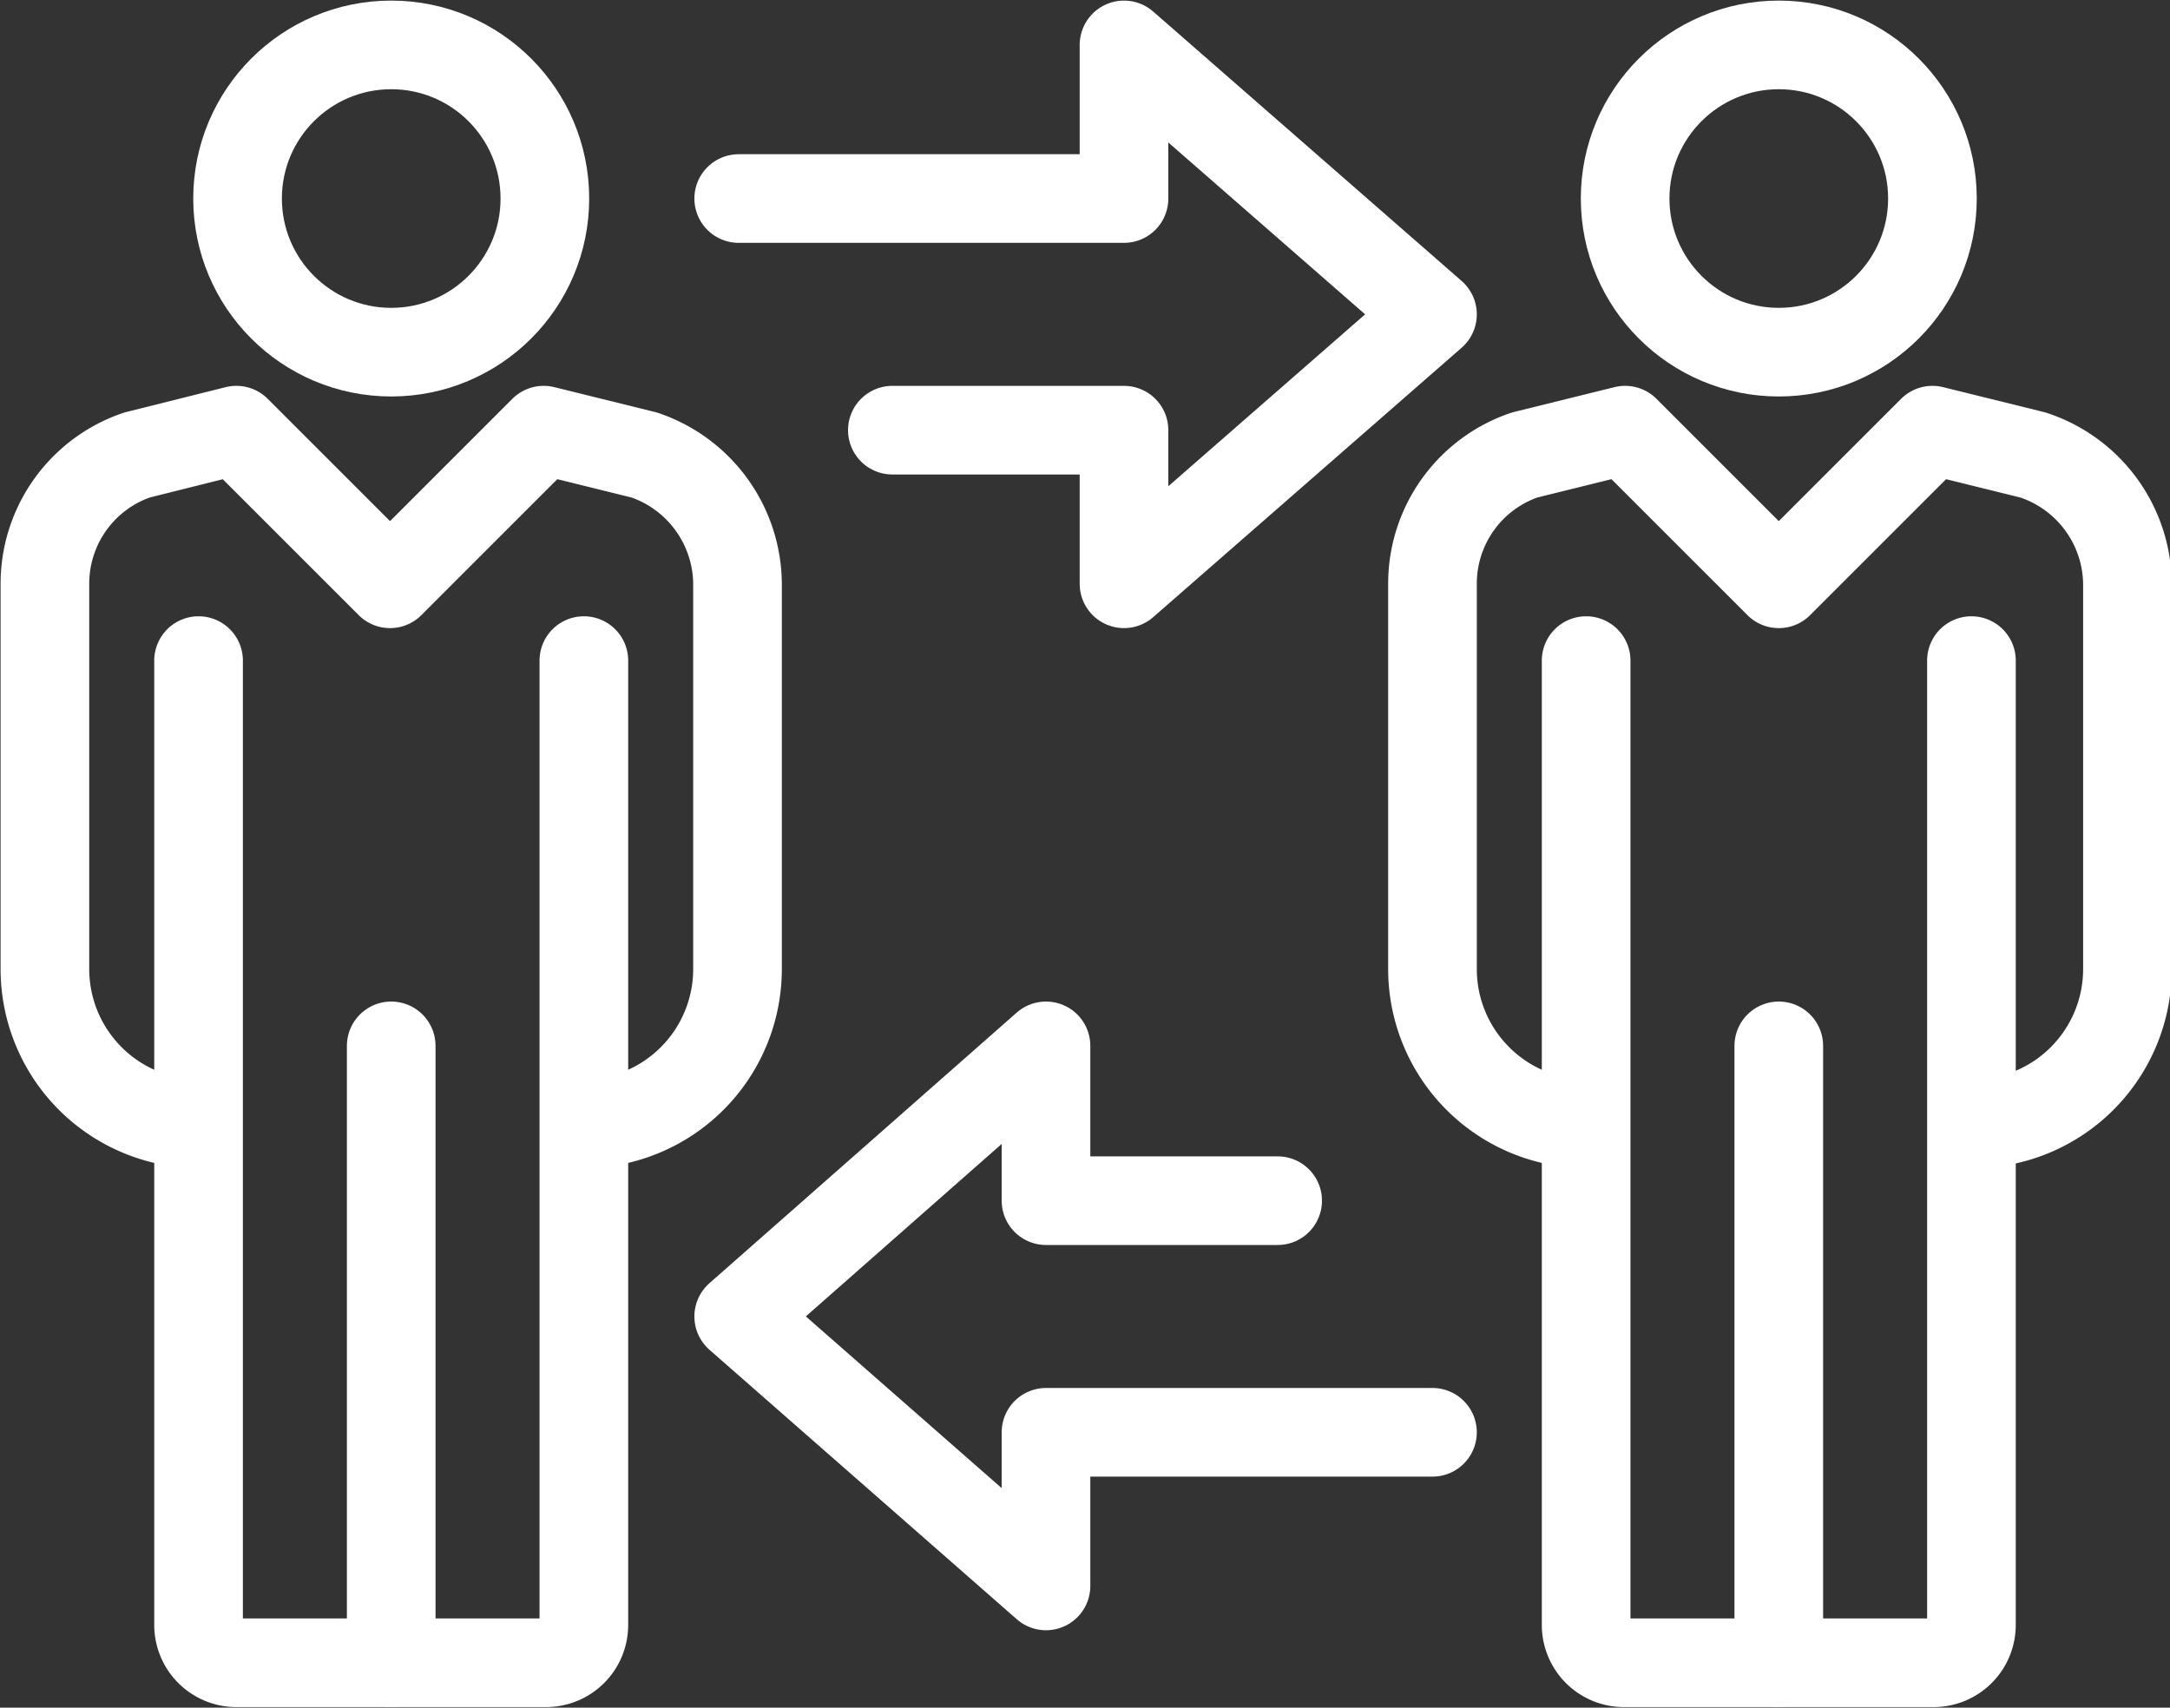
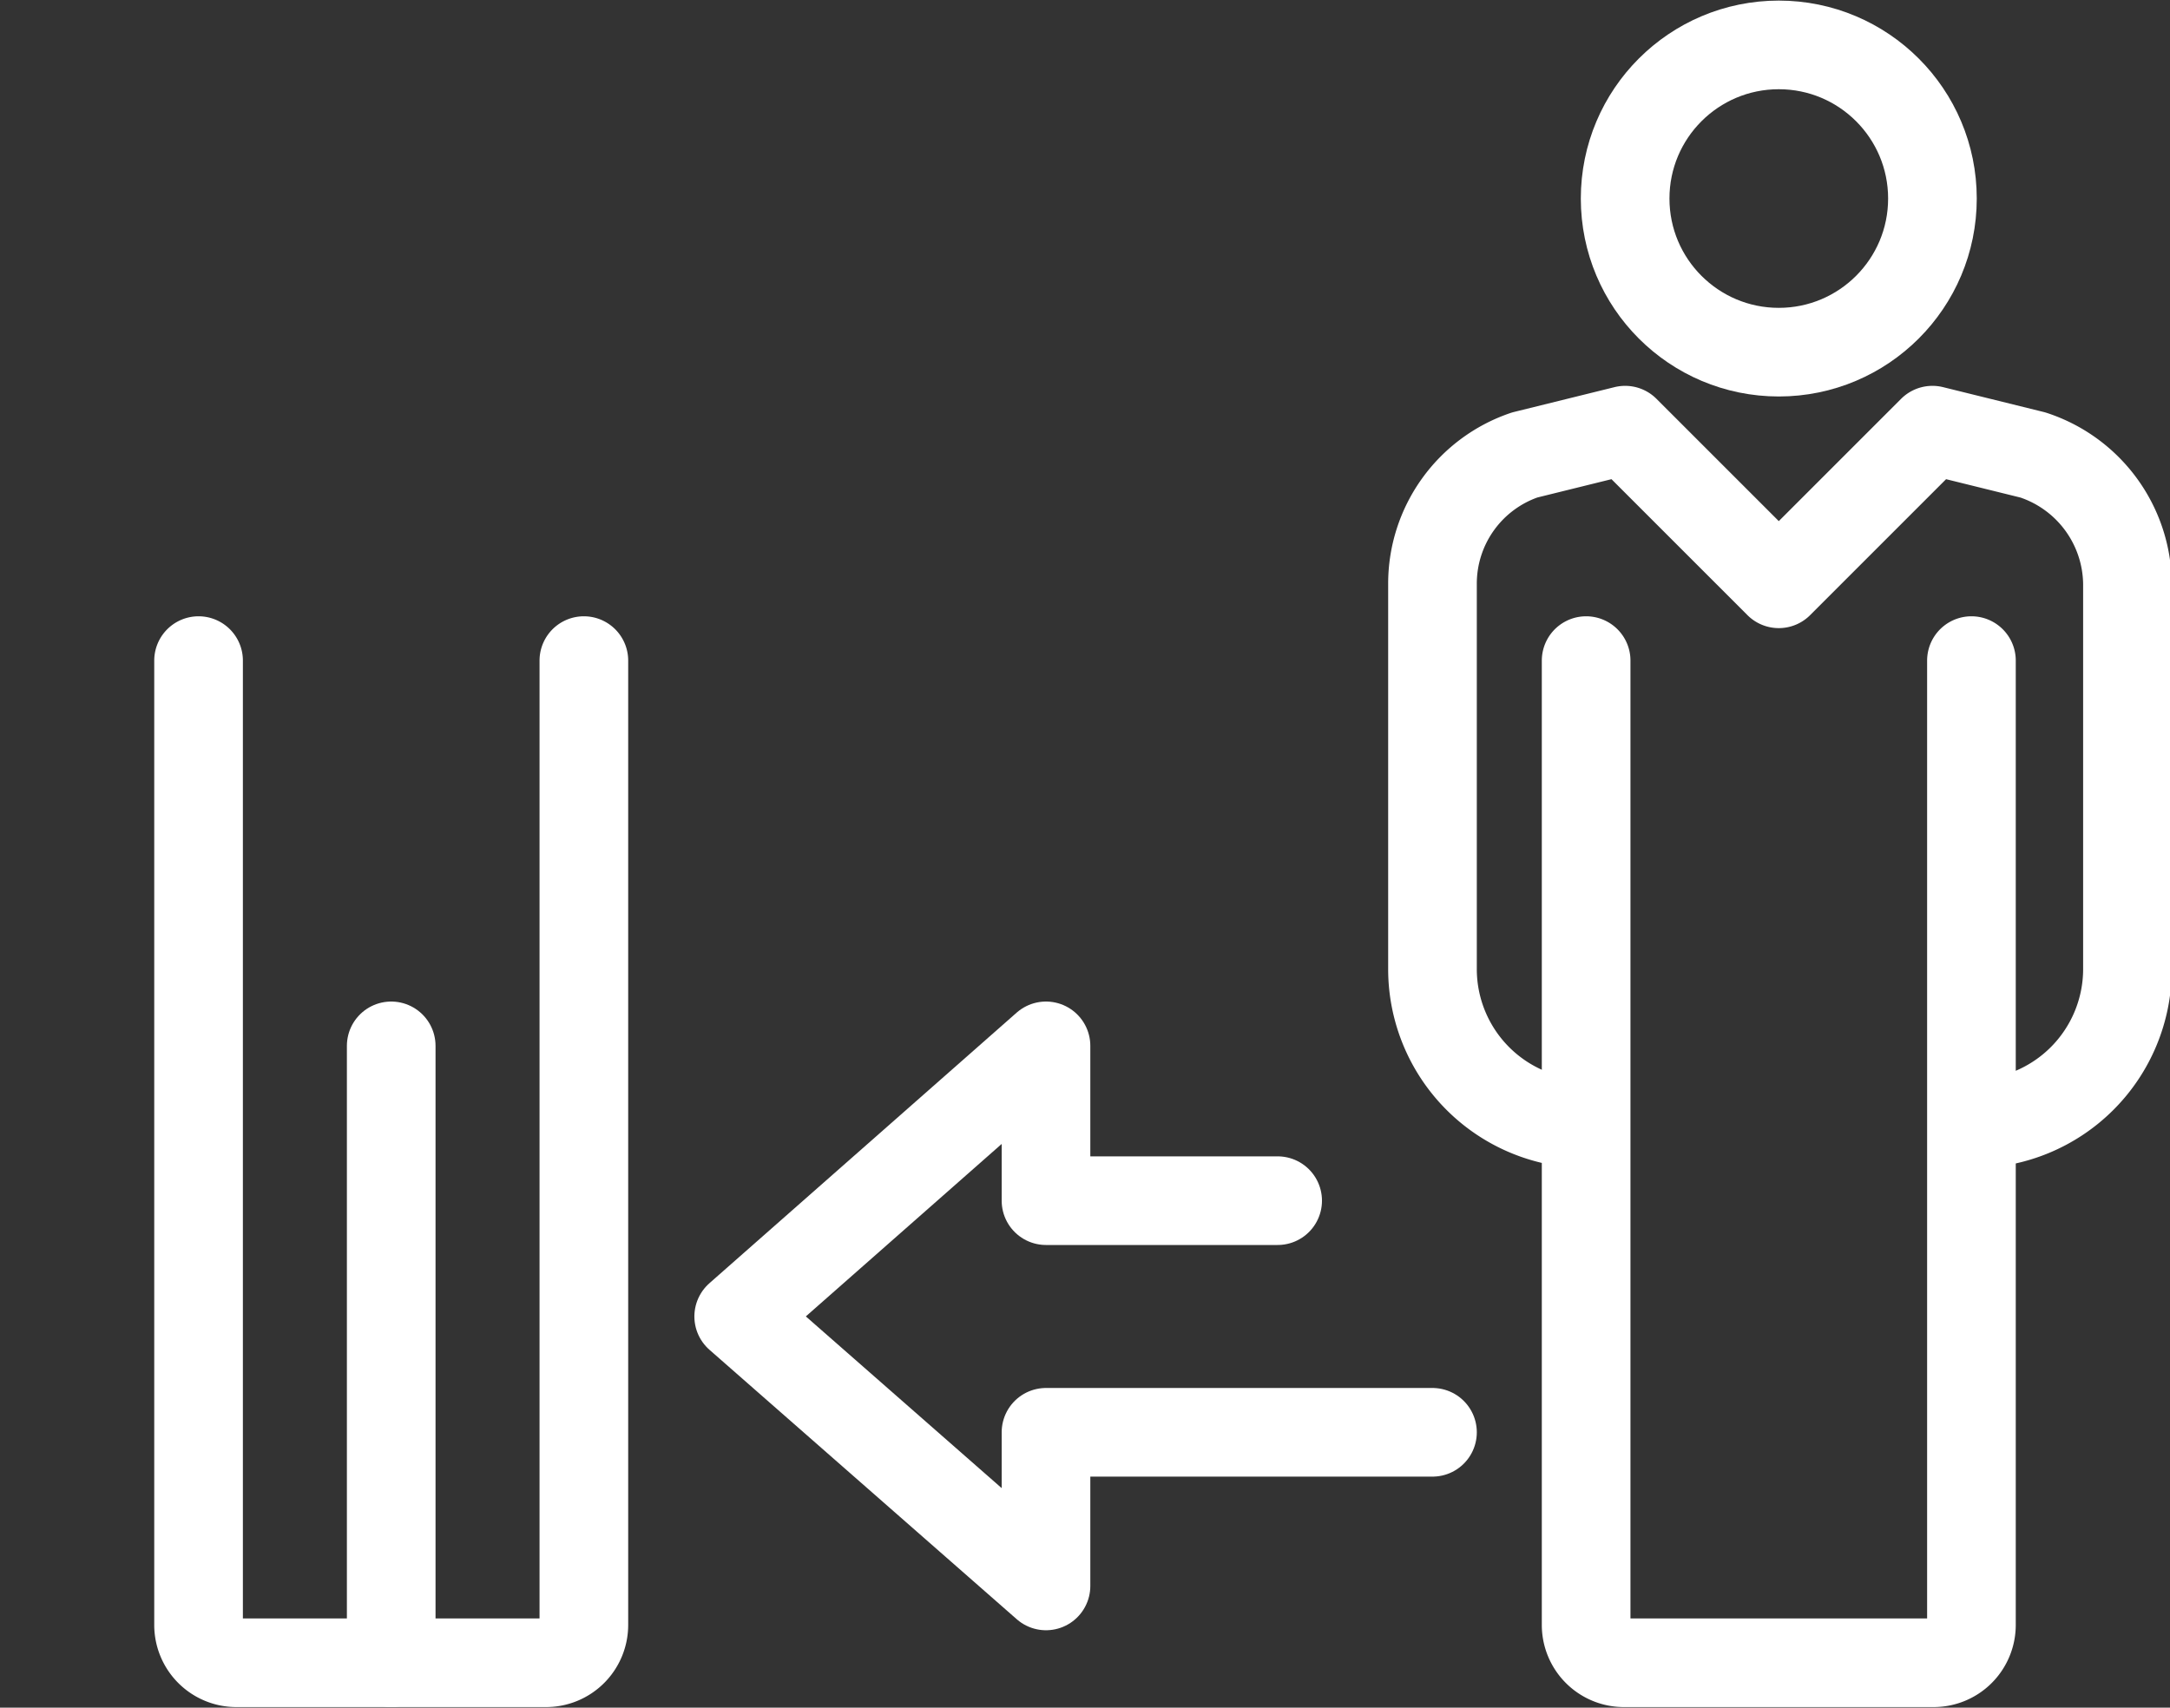
<svg xmlns="http://www.w3.org/2000/svg" viewBox="0 0 18.36 14.45">
  <rect x="0" y="0" width="18.36" height="14.45" fill="#333333" stroke="none" />
  <defs>
    <style>.cls-1,.cls-2{fill:none;stroke:#fff;stroke-linejoin:round;stroke-width:0.75px;}.cls-2{stroke-linecap:round;}</style>
  </defs>
  <g id="Layer_2" data-name="Layer 2">
    <g id="_1680" data-name="1680">
      <g id="Industries">
        <path class="cls-1" d="M13.42,9.51a1.31,1.31,0,0,1-1.3-1.31V4.94a1.15,1.15,0,0,1,.78-1.09l.85-.21,1.3,1.3,1.3-1.3.85.21A1.16,1.16,0,0,1,18,4.94V8.2a1.31,1.31,0,0,1-1.31,1.31" />
        <circle class="cls-1" cx="15.05" cy="1.68" r="1.3" />
        <path class="cls-2" d="M13.42,5.59v8.16a.32.32,0,0,0,.33.32h2.6a.32.32,0,0,0,.33-.32V5.59" />
-         <line class="cls-2" x1="15.05" y1="8.85" x2="15.05" y2="14.07" />
-         <path class="cls-1" d="M1.68,9.51A1.31,1.31,0,0,1,.38,8.2V4.94a1.15,1.15,0,0,1,.78-1.09L2,3.64l1.3,1.3,1.3-1.3.85.21a1.16,1.16,0,0,1,.79,1.09V8.2A1.31,1.31,0,0,1,4.94,9.51" />
-         <circle class="cls-1" cx="3.31" cy="1.68" r="1.3" />
        <path class="cls-2" d="M1.68,5.59v8.16a.32.32,0,0,0,.33.32h2.6a.32.32,0,0,0,.33-.32V5.59" />
        <line class="cls-2" x1="3.31" y1="8.85" x2="3.31" y2="14.07" />
-         <polyline class="cls-2" points="6.25 1.68 9.51 1.68 9.51 0.38 12.12 2.66 9.51 4.94 9.51 3.64 7.55 3.64" />
        <polyline class="cls-2" points="10.81 10.16 8.85 10.16 8.85 8.85 6.25 11.14 8.85 13.42 8.85 12.12 12.12 12.12" />
      </g>
    </g>
  </g>
</svg>